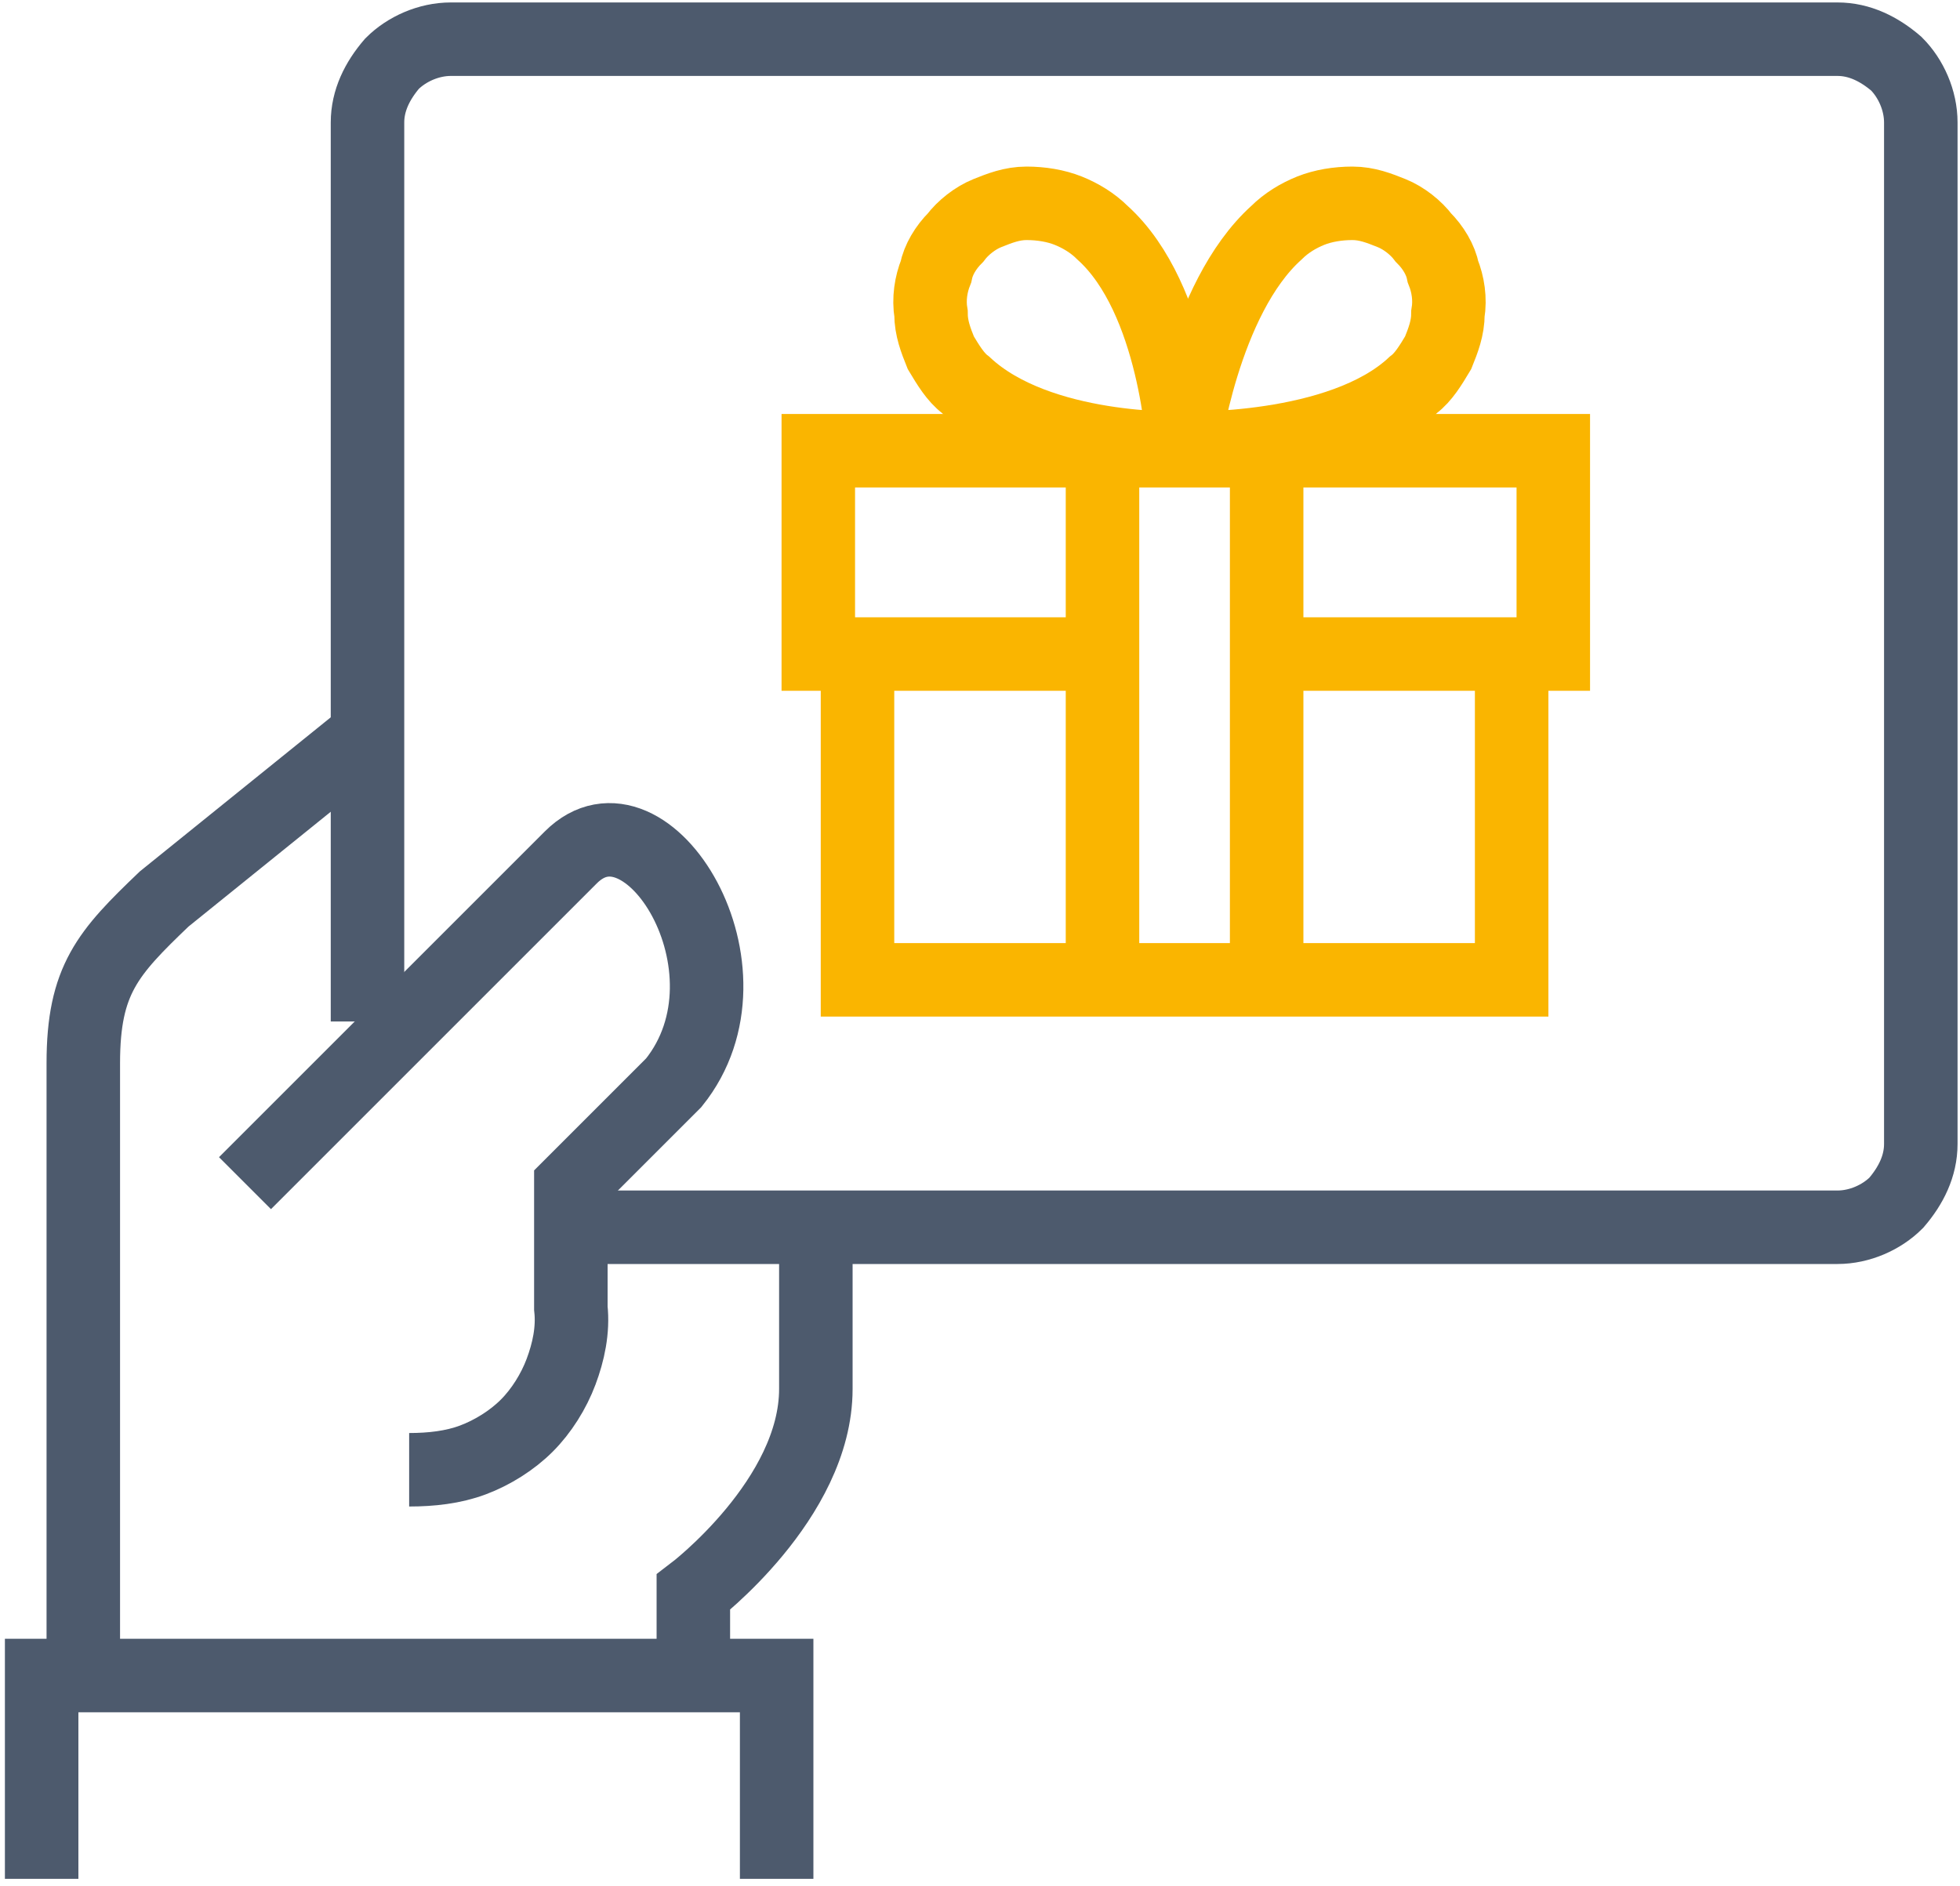
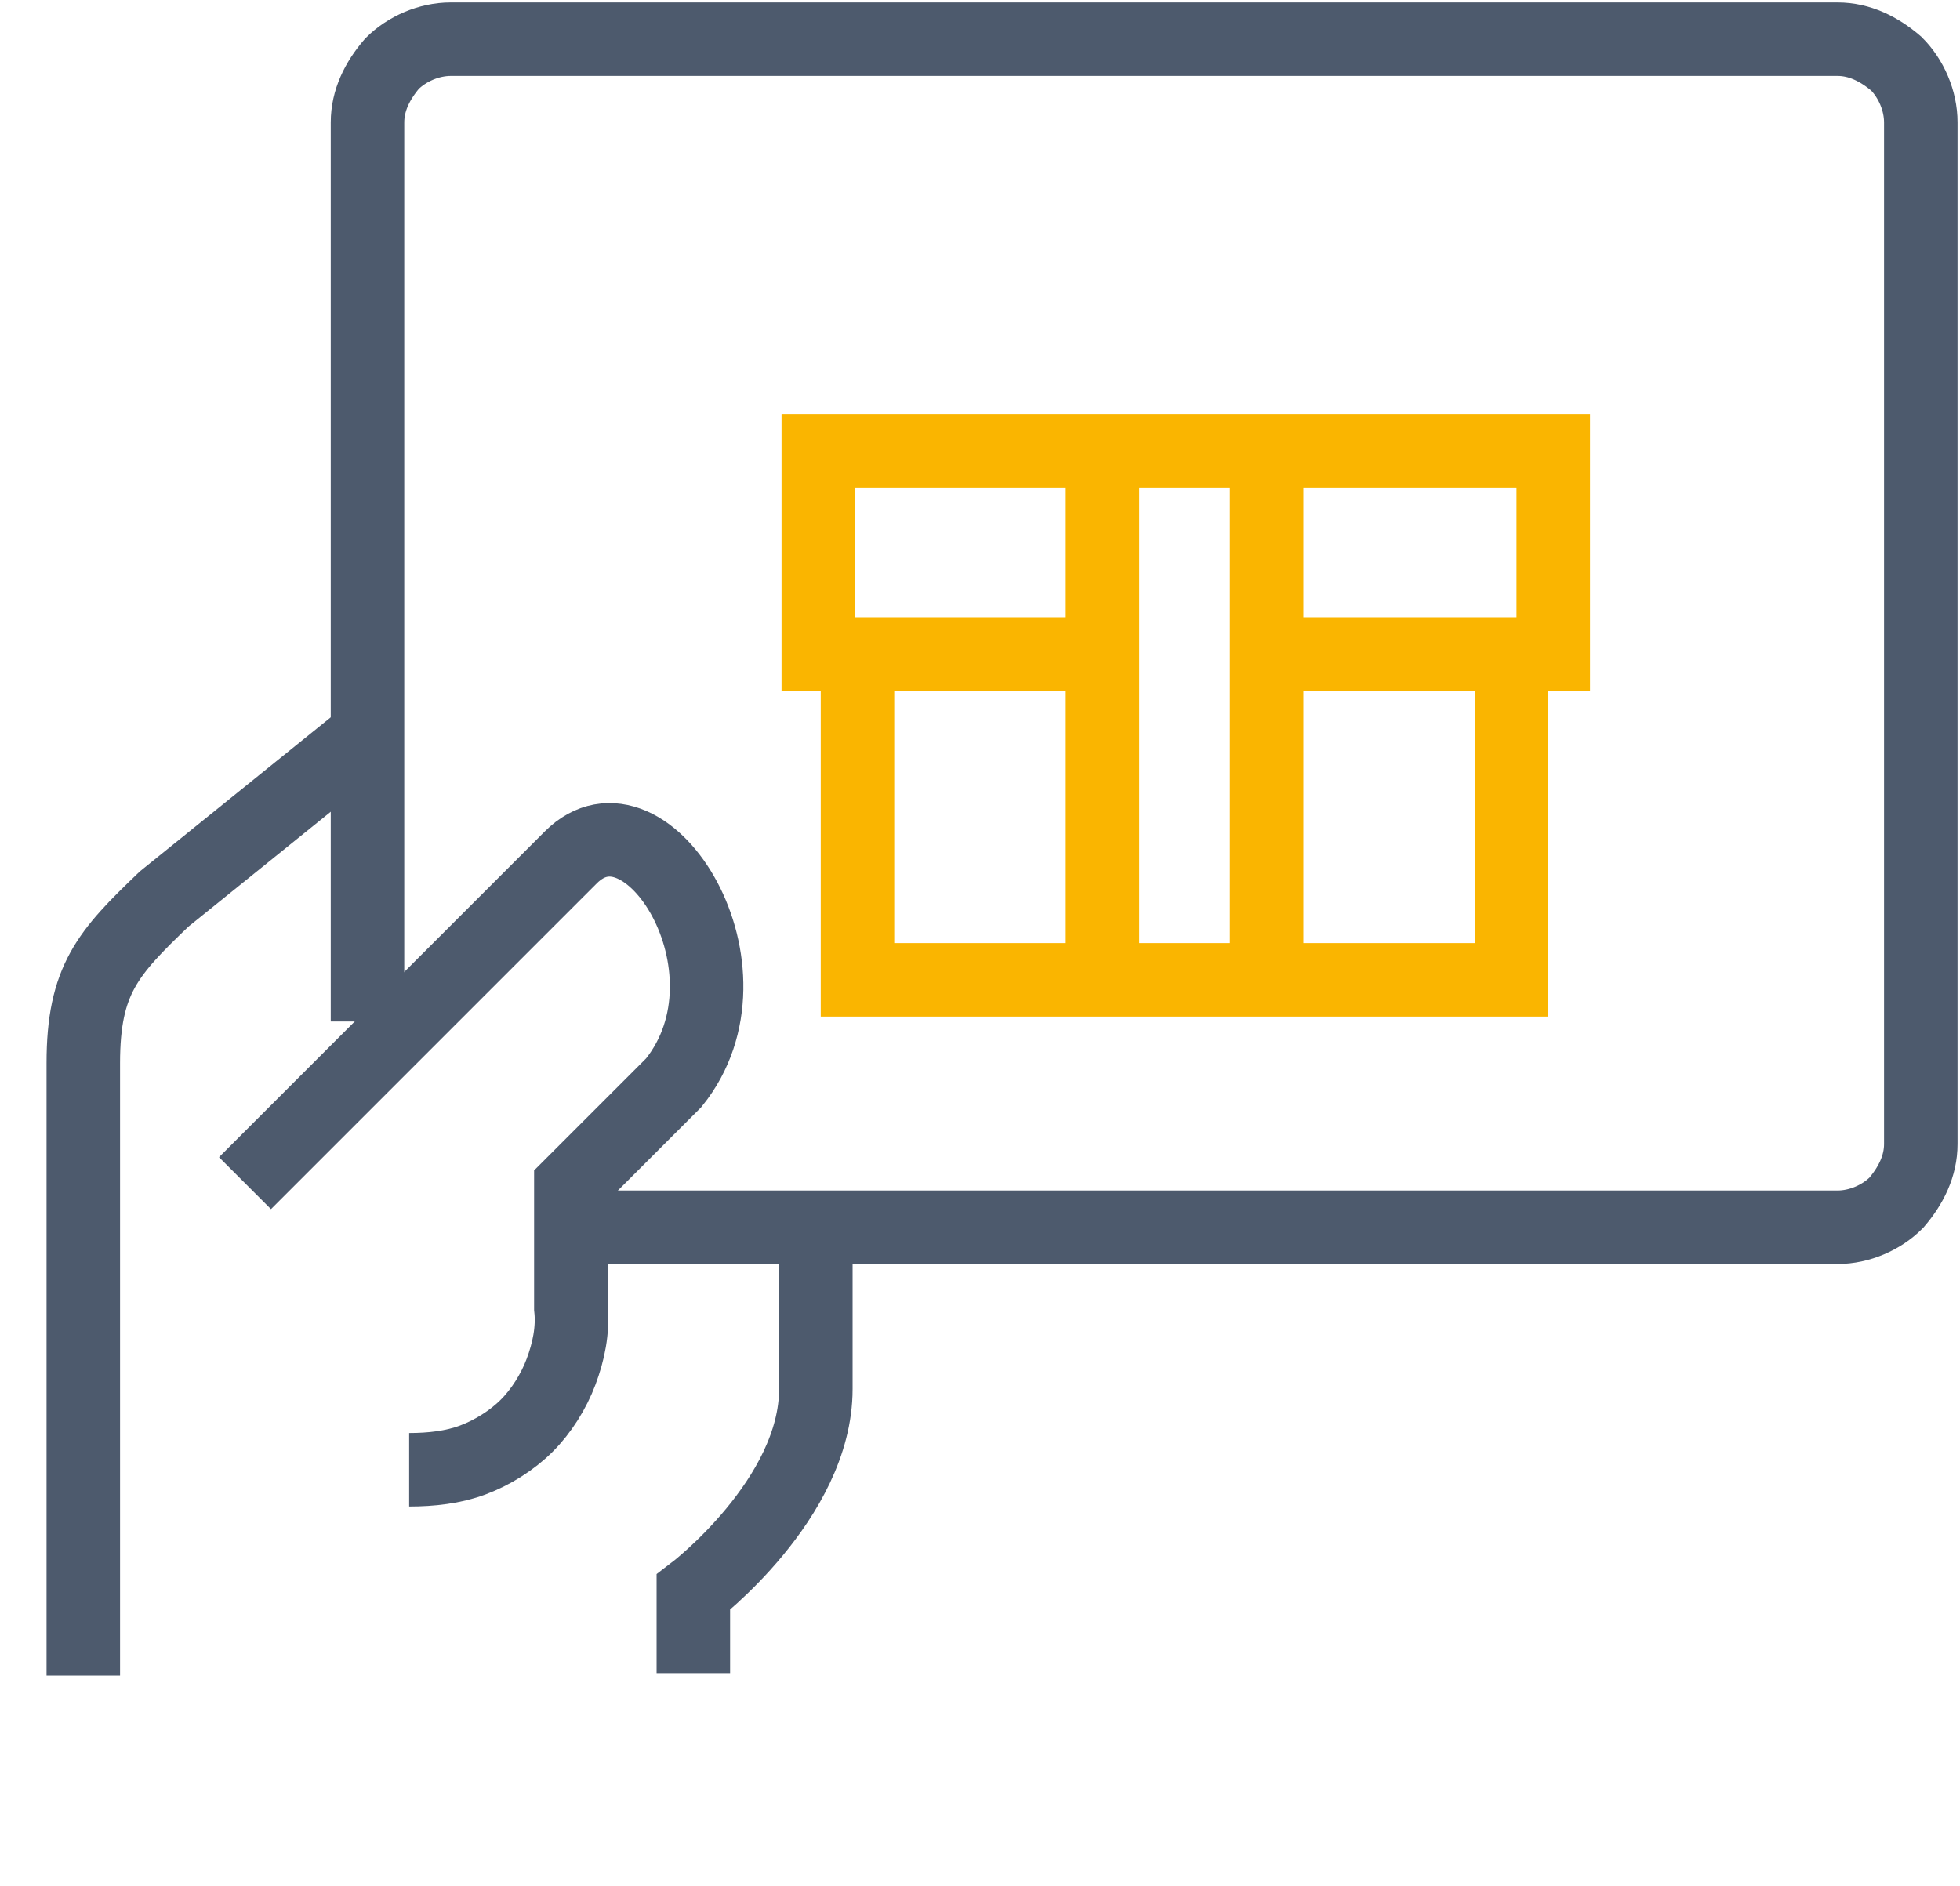
<svg xmlns="http://www.w3.org/2000/svg" xmlns:xlink="http://www.w3.org/1999/xlink" version="1.1" id="Livello_1" x="0px" y="0px" viewBox="0 0 80 77" style="enable-background:new 0 0 80 77;" xml:space="preserve">
  <style type="text/css">
	.st0{clip-path:url(#SVGID_2_);}
	.st1{fill:none;stroke:#4D5A6D;stroke-width:3;stroke-miterlimit:10;}
	.st2{fill:none;stroke:#FAB500;stroke-width:3;stroke-miterlimit:10;}
</style>
  <g>
    <defs>
      <rect id="SVGID_1_" width="80" height="76.7" />
    </defs>
    <clipPath id="SVGID_2_">
      <use xlink:href="#SVGID_1_" style="overflow:visible;" />
    </clipPath>
    <g class="st0">
      <path class="st1" d="M28.3,68.3V65c0,0,5-3.8,5-8.3V50" />
      <path class="st1" d="M15,30l-8.3,6.7c-2.3,2.2-3.3,3.3-3.3,6.7v25" />
-       <path class="st1" d="M1.7,76.7v-8.3h30v8.3" />
      <path class="st1" d="M10,48.3L23.3,35c3.1-3.1,7.9,4.6,4.2,9.2l-4.2,4.2v5c0.1,0.9-0.1,1.8-0.4,2.6c-0.3,0.8-0.8,1.6-1.4,2.2    c-0.6,0.6-1.4,1.1-2.2,1.4s-1.7,0.4-2.6,0.4" />
      <path class="st1" d="M15,41.7V5c0-0.9,0.4-1.7,1-2.4c0.6-0.6,1.5-1,2.4-1H75c0.9,0,1.7,0.4,2.4,1c0.6,0.6,1,1.5,1,2.4v41.7    c0,0.9-0.4,1.7-1,2.4c-0.6,0.6-1.5,1-2.4,1H23.3" />
-       <path class="st2" d="M48.3,18.3c0,0-0.3-6.1-3.3-8.8c-0.4-0.4-0.9-0.7-1.4-0.9c-0.5-0.2-1.1-0.3-1.7-0.3c-0.6,0-1.1,0.2-1.6,0.4    c-0.5,0.2-1,0.6-1.3,1c-0.4,0.4-0.7,0.9-0.8,1.4c-0.2,0.5-0.3,1.1-0.2,1.7c0,0.6,0.2,1.1,0.4,1.6c0.3,0.5,0.6,1,1,1.3    C42.4,18.5,48.3,18.3,48.3,18.3z" />
-       <path class="st2" d="M48.3,18.3c0,0,0.8-6.1,3.8-8.8c0.4-0.4,0.9-0.7,1.4-0.9c0.5-0.2,1.1-0.3,1.7-0.3c0.6,0,1.1,0.2,1.6,0.4    c0.5,0.2,1,0.6,1.3,1c0.4,0.4,0.7,0.9,0.8,1.4c0.2,0.5,0.3,1.1,0.2,1.7c0,0.6-0.2,1.1-0.4,1.6c-0.3,0.5-0.6,1-1,1.3    C54.7,18.5,48.3,18.3,48.3,18.3z" />
      <path class="st2" d="M35,26.7V40h26.7V26.7" />
      <path class="st2" d="M51.7,26.7h11.7v-8.3h-30v8.3H45" />
      <path class="st2" d="M51.7,18.3V40" />
      <path class="st2" d="M45,40V18.3" />
    </g>
  </g>
</svg>